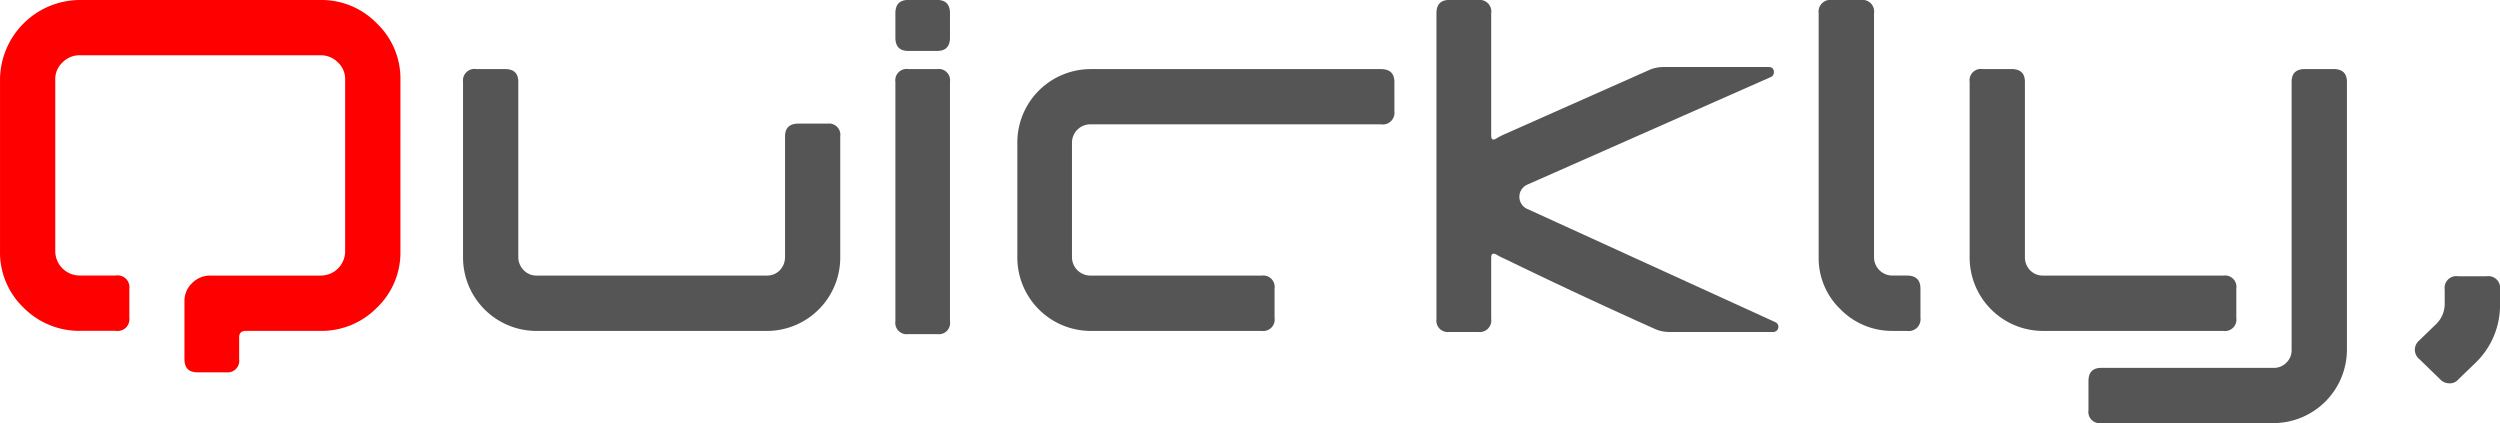
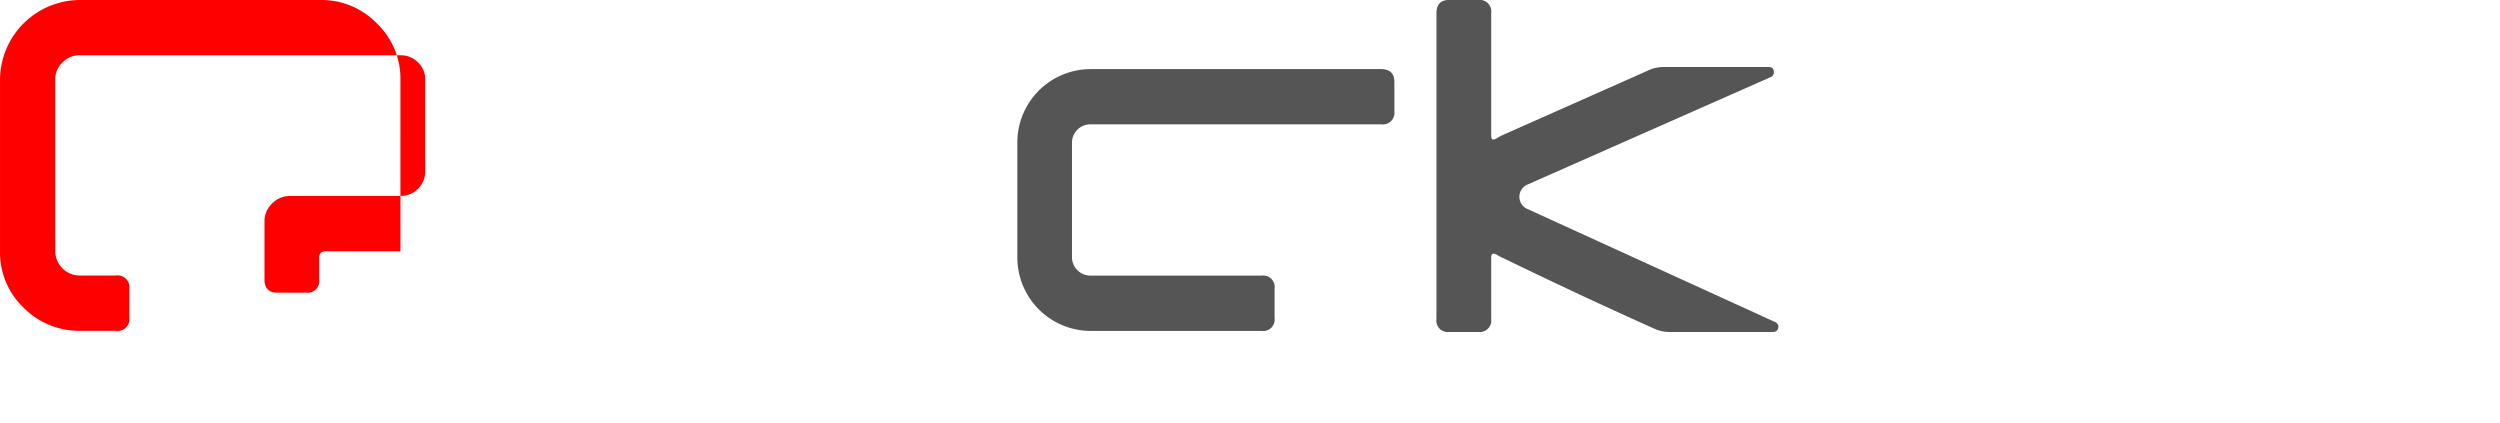
<svg xmlns="http://www.w3.org/2000/svg" id="quickly" width="176.887" height="29.934" viewBox="0 0 176.887 29.934">
-   <path id="パス_9" data-name="パス 9" d="M306.129,526.834a5.392,5.392,0,0,1-1.664,3.994,5.5,5.5,0,0,1-4,1.642h-5.26c-.329,0-.487.15-.487.45v1.544a.82.82,0,0,1-.914.936h-2.056q-.9,0-.9-.944v-4.071a1.728,1.728,0,0,1,.541-1.295,1.789,1.789,0,0,1,1.309-.534h7.772a1.724,1.724,0,0,0,1.748-1.752V514.683a1.612,1.612,0,0,0-.508-1.207,1.7,1.7,0,0,0-1.24-.508H283.463a1.68,1.68,0,0,0-1.244.508,1.6,1.6,0,0,0-.512,1.207V526.8a1.73,1.73,0,0,0,1.756,1.752h2.531a.831.831,0,0,1,.955.922v2.07a.831.831,0,0,1-.955.922h-2.516a5.531,5.531,0,0,1-4.016-1.642,5.405,5.405,0,0,1-1.664-3.994V514.691a5.676,5.676,0,0,1,5.673-5.633h16.99a5.452,5.452,0,0,1,4.005,1.661,5.4,5.4,0,0,1,1.664,3.972Z" transform="translate(-277.797 -509.058)" fill="red" />
-   <path id="パス_10" data-name="パス 10" d="M313.444,523.7a5.195,5.195,0,0,1-5.216,5.223H291.977a5.2,5.2,0,0,1-5.223-5.223V511.3a.815.815,0,0,1,.936-.907h2.03c.629,0,.944.3.944.907v12.381a1.311,1.311,0,0,0,.384.944,1.243,1.243,0,0,0,.914.38h16.28a1.247,1.247,0,0,0,.929-.38,1.342,1.342,0,0,0,.366-.944V515.16c0-.607.322-.907.944-.907h2.063a.8.8,0,0,1,.9.907Z" transform="translate(-253.992 -505.507)" fill="#555" />
-   <path id="パス_11" data-name="パス 11" d="M298.98,511.717q0,.944-.9.944h-2.056c-.607,0-.907-.315-.907-.944V510c0-.629.3-.944.907-.944h2.056q.9,0,.9.944Zm0,20.081a.792.792,0,0,1-.9.9h-2.056a.8.8,0,0,1-.907-.9V514.852a.8.8,0,0,1,.907-.907h2.056a.8.8,0,0,1,.9.907Z" transform="translate(-231.764 -509.058)" fill="#555" />
+   <path id="パス_9" data-name="パス 9" d="M306.129,526.834h-5.26c-.329,0-.487.15-.487.45v1.544a.82.82,0,0,1-.914.936h-2.056q-.9,0-.9-.944v-4.071a1.728,1.728,0,0,1,.541-1.295,1.789,1.789,0,0,1,1.309-.534h7.772a1.724,1.724,0,0,0,1.748-1.752V514.683a1.612,1.612,0,0,0-.508-1.207,1.7,1.7,0,0,0-1.24-.508H283.463a1.68,1.68,0,0,0-1.244.508,1.6,1.6,0,0,0-.512,1.207V526.8a1.73,1.73,0,0,0,1.756,1.752h2.531a.831.831,0,0,1,.955.922v2.07a.831.831,0,0,1-.955.922h-2.516a5.531,5.531,0,0,1-4.016-1.642,5.405,5.405,0,0,1-1.664-3.994V514.691a5.676,5.676,0,0,1,5.673-5.633h16.99a5.452,5.452,0,0,1,4.005,1.661,5.4,5.4,0,0,1,1.664,3.972Z" transform="translate(-277.797 -509.058)" fill="red" />
  <path id="パス_12" data-name="パス 12" d="M324.156,513.382a.83.83,0,0,1-.955.922h-20.53a1.3,1.3,0,0,0-1.328,1.284v8.094a1.306,1.306,0,0,0,1.335,1.324H314.77a.81.81,0,0,1,.907.922V528a.81.81,0,0,1-.907.922H302.685a5.2,5.2,0,0,1-5.209-5.223v-8.124a5.195,5.195,0,0,1,5.209-5.179H323.2c.636,0,.955.307.955.914Z" transform="translate(-225.495 -505.507)" fill="#555" />
  <path id="パス_13" data-name="パス 13" d="M329.538,531.841a.364.364,0,0,1-.143.706H322.08a2.533,2.533,0,0,1-.951-.176q-5.327-2.381-10.753-5.018a3.6,3.6,0,0,1-.534-.278c-.256-.135-.384-.07-.384.216v4.327a.818.818,0,0,1-.914.929h-2.059a.806.806,0,0,1-.9-.914V510q0-.944.9-.944h2.059a.822.822,0,0,1,.914.944v8.632c0,.315.128.377.384.212a5.087,5.087,0,0,1,.534-.278l10.333-4.587a2.564,2.564,0,0,1,.947-.179h7.425c.256,0,.377.125.377.351a.357.357,0,0,1-.2.351l-17.268,7.63a.942.942,0,0,0-.044,1.679Z" transform="translate(-203.949 -509.058)" fill="#555" />
-   <path id="パス_14" data-name="パス 14" d="M320.18,531.549a.83.83,0,0,1-.951.922h-1.021a5.1,5.1,0,0,1-3.68-1.521,5.01,5.01,0,0,1-1.551-3.694V510a.836.836,0,0,1,.951-.944h2.052a.822.822,0,0,1,.914.944v17.231a1.3,1.3,0,0,0,1.306,1.324h1.021c.636,0,.958.307.958.922Z" transform="translate(-184.298 -509.058)" fill="#555" />
-   <path id="パス_15" data-name="パス 15" d="M334.768,528a.807.807,0,0,1-.907.922H321.114A5.195,5.195,0,0,1,315.9,523.7V511.3a.8.8,0,0,1,.907-.907h2.059c.629,0,.944.3.944.907v12.381a1.323,1.323,0,0,0,.362.944,1.241,1.241,0,0,0,.936.38h12.754a.807.807,0,0,1,.907.922Zm7.827,2.227a5.208,5.208,0,0,1-5.227,5.216H325.221a.8.8,0,0,1-.914-.907v-2.056c0-.629.293-.944.914-.944h12.165a1.237,1.237,0,0,0,.922-.366,1.216,1.216,0,0,0,.373-.929V511.3c0-.607.315-.907.944-.907h2.026c.622,0,.944.3.944.907Z" transform="translate(-176.538 -505.507)" fill="#555" />
-   <path id="パス_16" data-name="パス 16" d="M330.536,516.351a5.651,5.651,0,0,1-1.715,4.159l-1.229,1.185a.767.767,0,0,1-.625.282.88.88,0,0,1-.666-.282l-1.478-1.434a.852.852,0,0,1,.007-1.324l1.229-1.193a1.988,1.988,0,0,0,.563-1.4v-1.006a.829.829,0,0,1,.944-.936h2.026a.829.829,0,0,1,.944.936Z" transform="translate(-153.648 -494.856)" fill="#555" />
</svg>